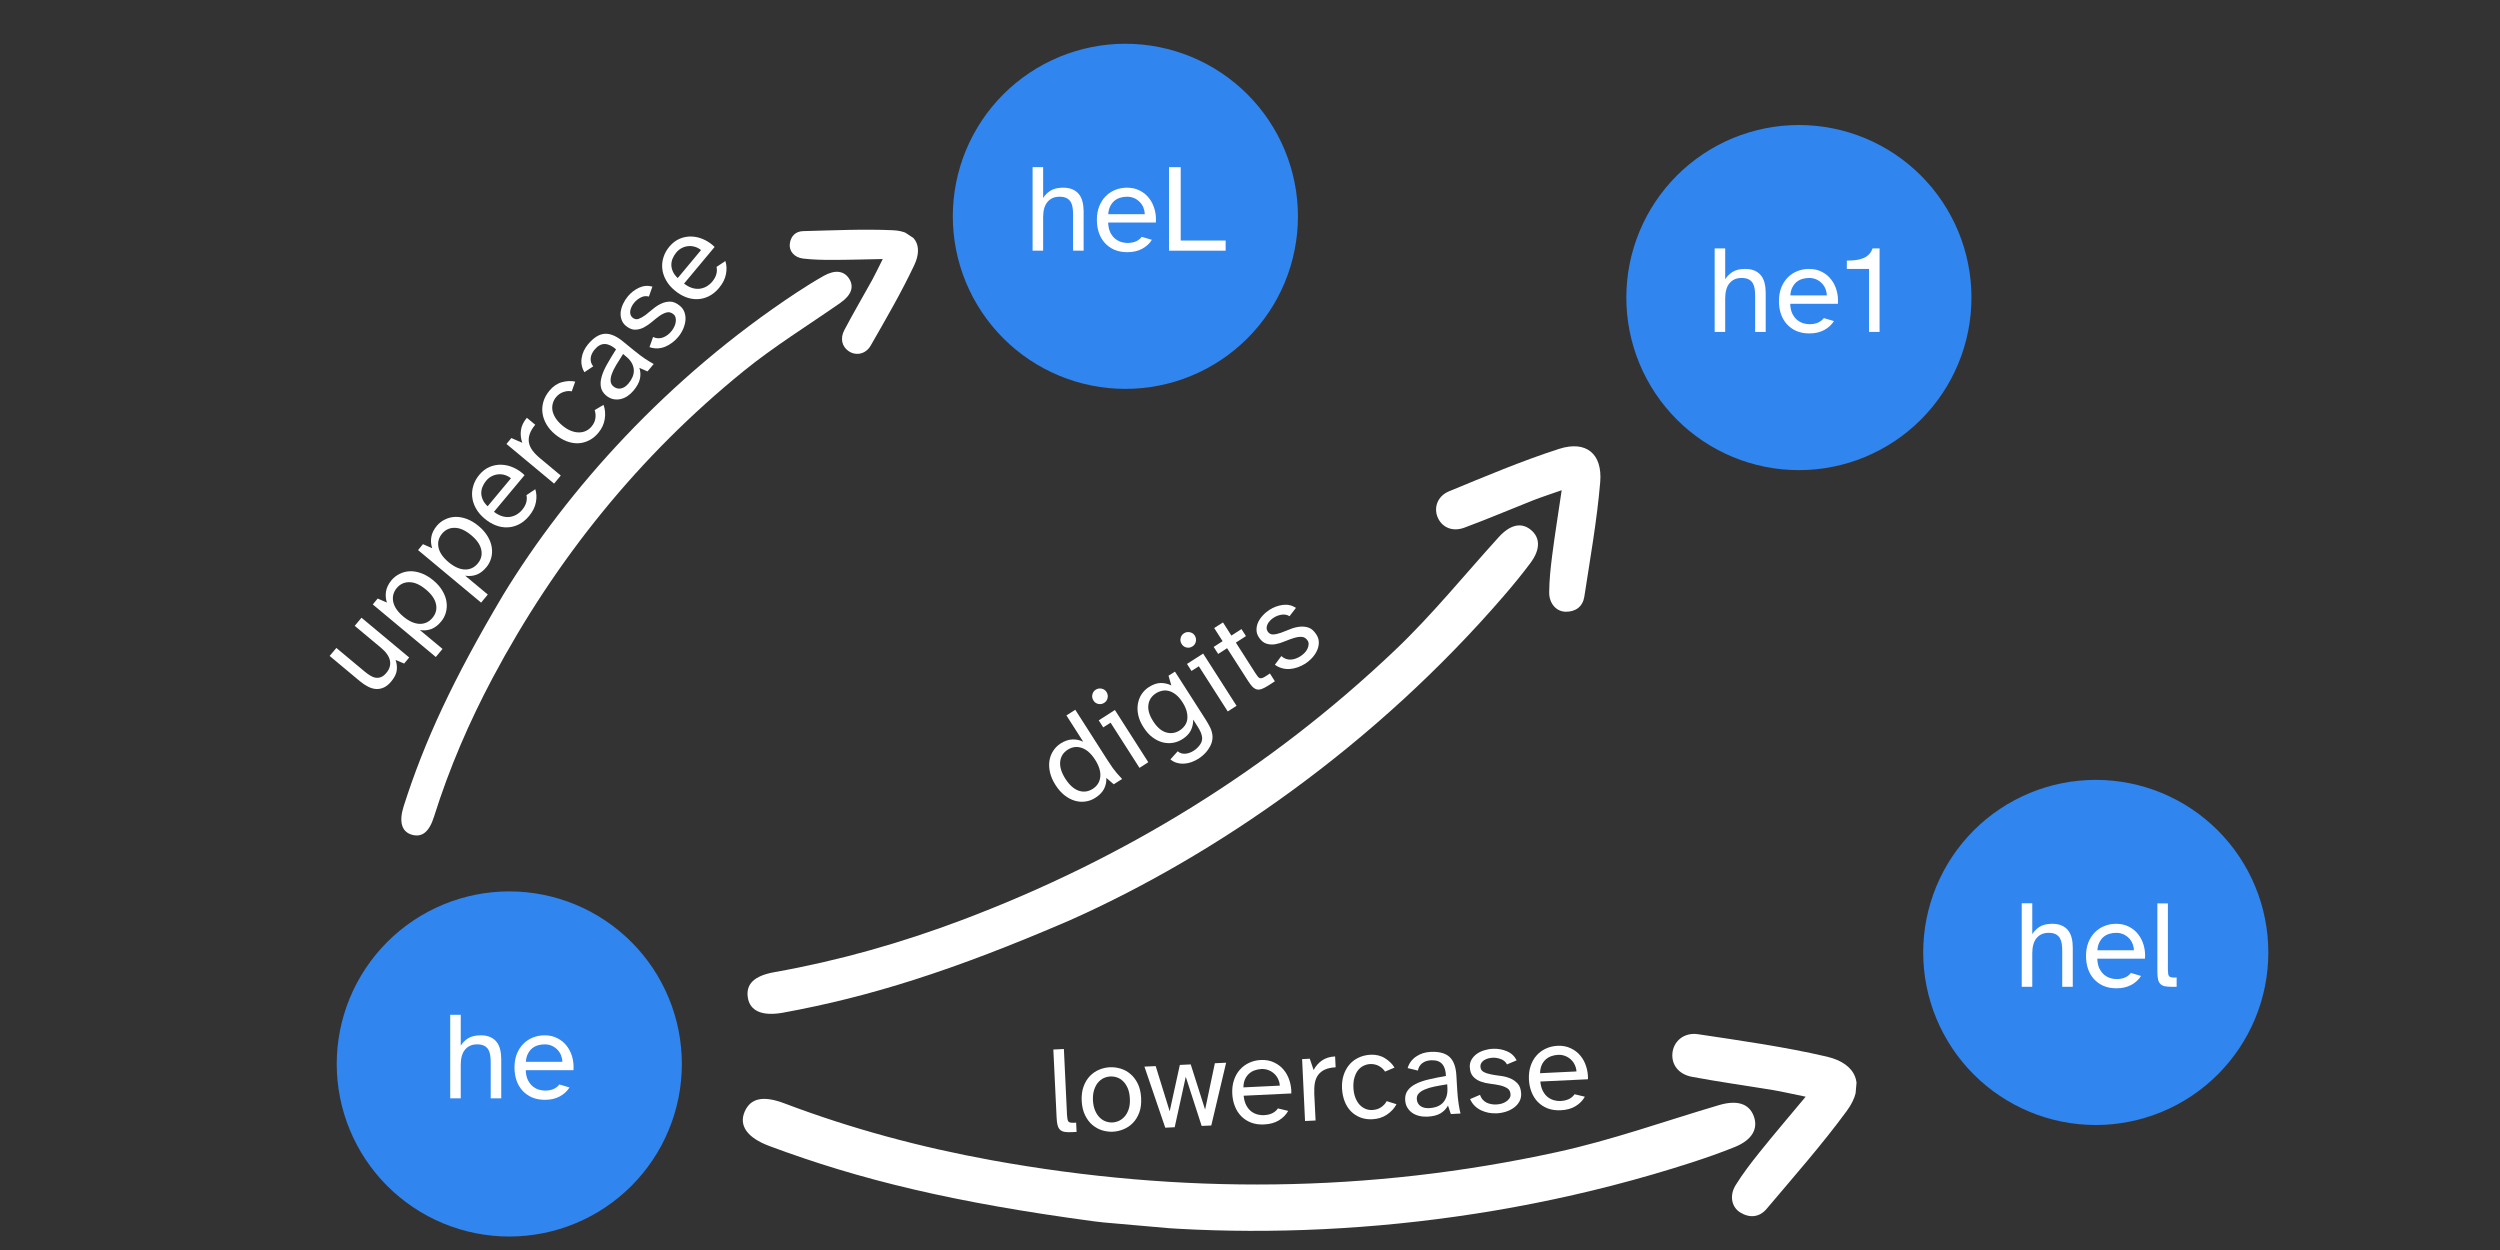
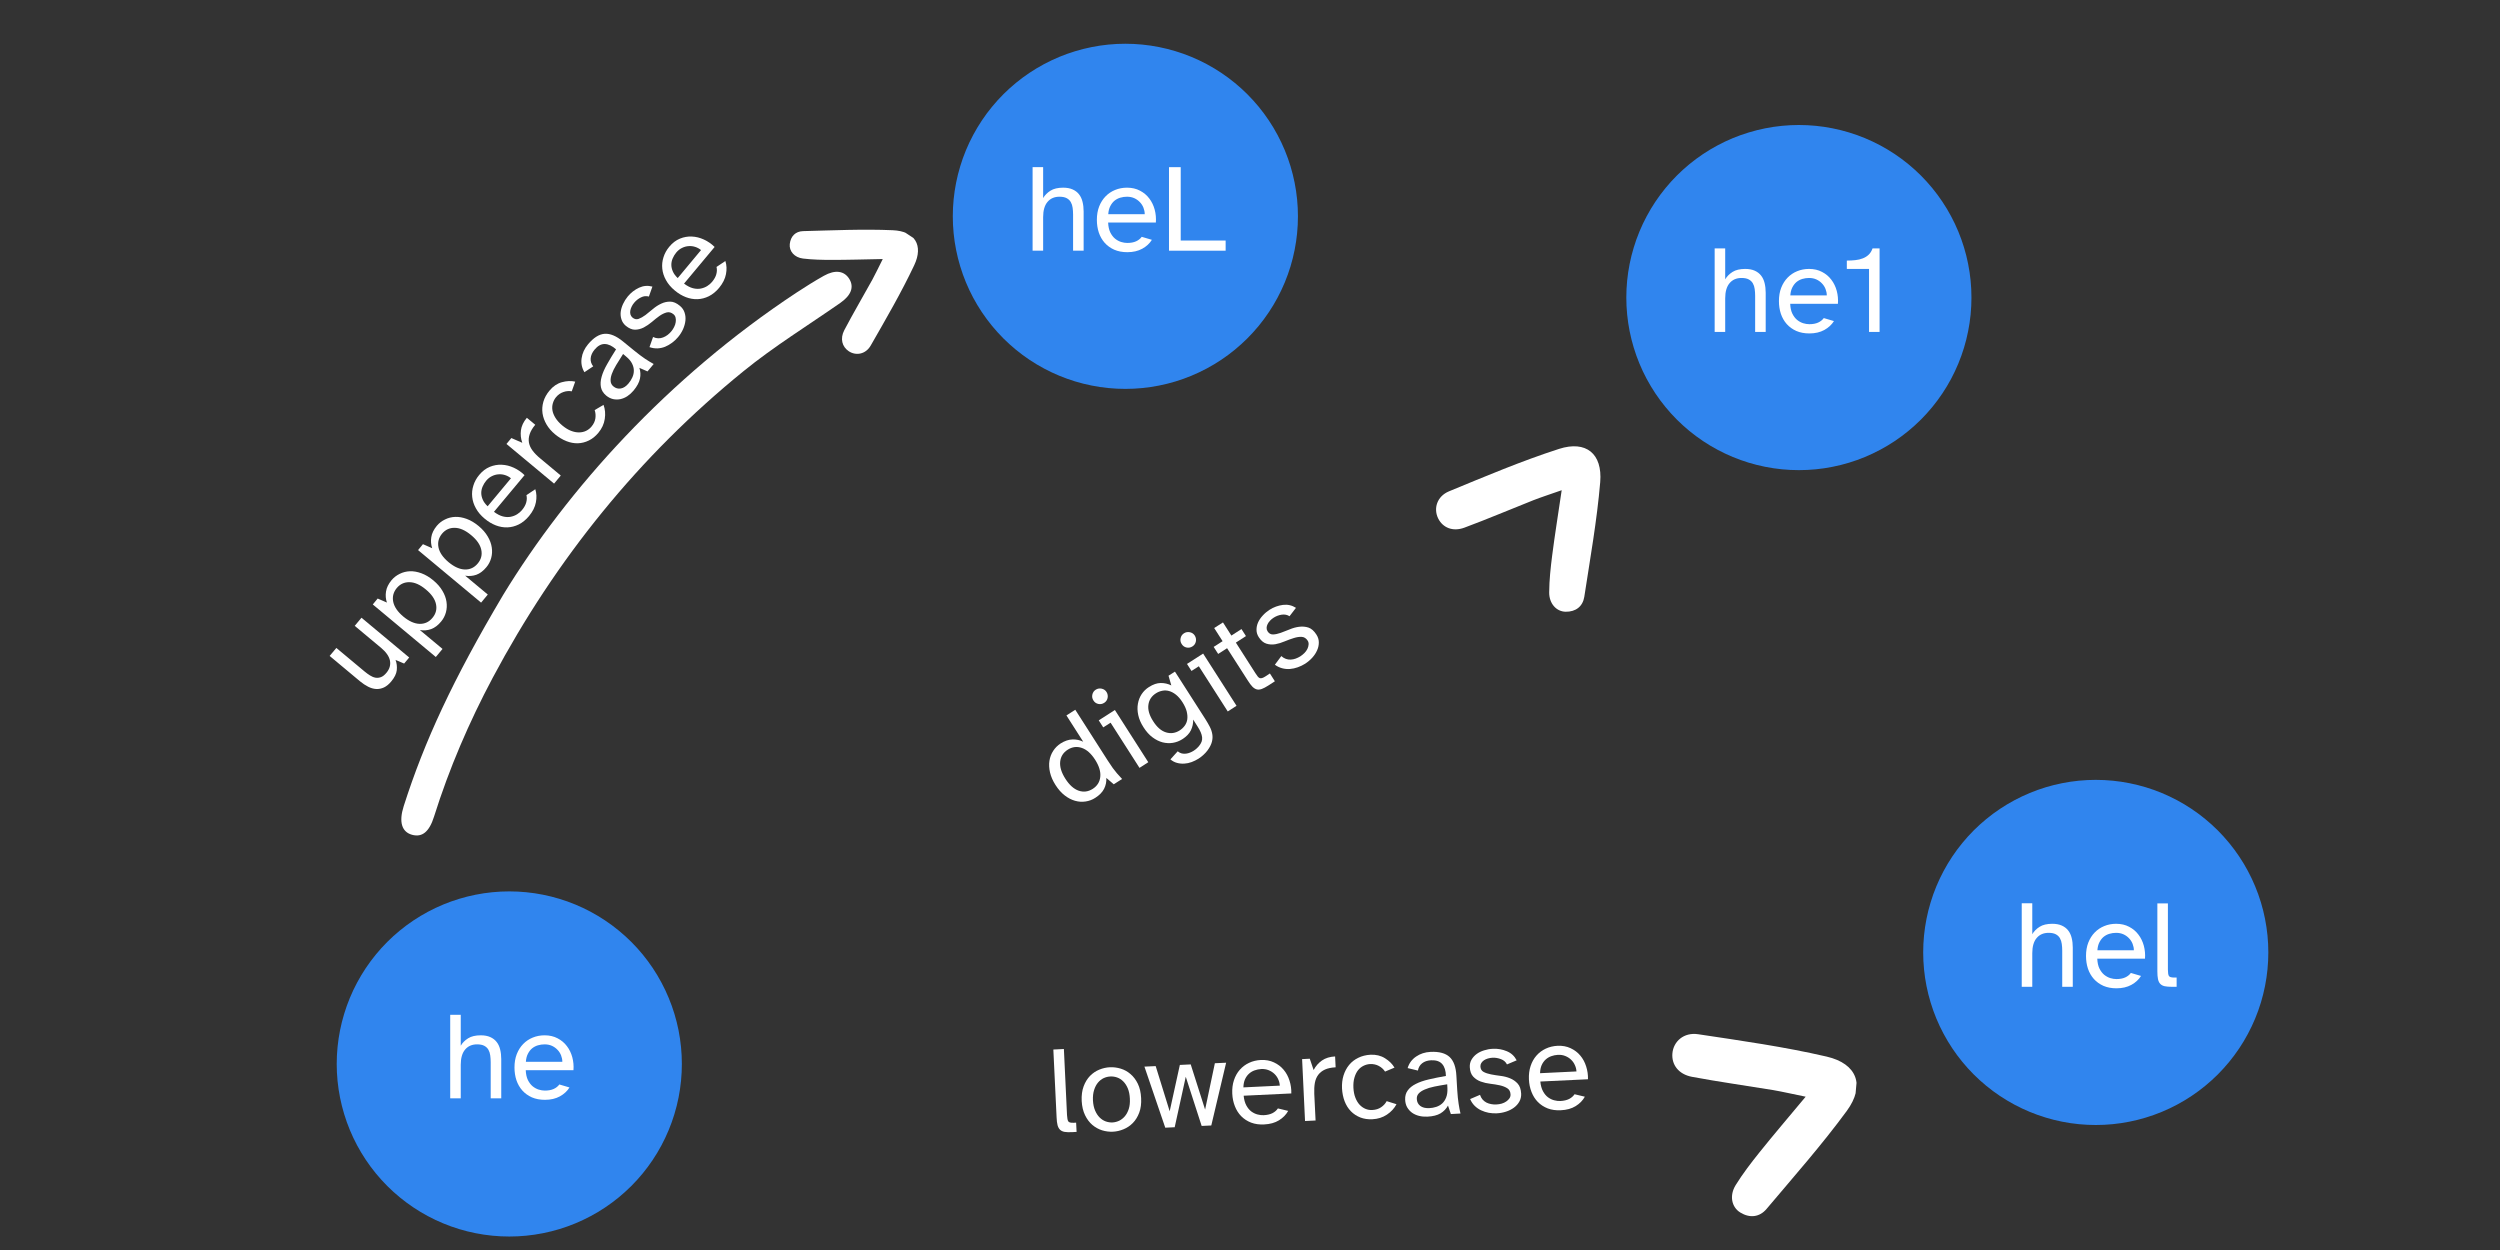
<svg xmlns="http://www.w3.org/2000/svg" xmlns:xlink="http://www.w3.org/1999/xlink" width="800" height="400" version="1.2" viewBox="0 0 600 300">
  <rect x="0" y="0" width="600" height="300" fill="#333333" stroke="none" />
  <defs>
    <g>
      <symbol id="glyph0-0" overflow="visible">
        <path style="stroke:none" d="M -10.047 -18.5 L 0.75 -25.391 L 12.062 -7.703 L 1.266 -0.812 Z M 0.359 -24.438 L -9.016 -18.453 L 0.641 -13.625 Z M 1.016 -23.859 L 1.328 -13.297 L 10.797 -8.562 Z M 0.688 -12.906 L -8.703 -17.562 L 1 -2.375 Z M 11 -7.781 L 1.359 -12.578 L 1.656 -1.812 Z M 11 -7.781" />
      </symbol>
      <symbol id="glyph0-1" overflow="visible">
        <path style="stroke:none" d="M -1.797 -16.812 C -0.805 -17.438 0.145 -17.758 1.062 -17.781 C 1.988 -17.812 2.848 -17.629 3.641 -17.234 L -0.391 -23.547 L 1.734 -24.906 L 9.516 -12.734 C 9.773 -12.316 10.18 -11.711 10.734 -10.922 C 11.297 -10.141 12.039 -9.266 12.969 -8.297 L 10.969 -7.016 L 9.188 -8.547 C 9.238 -7.617 9.055 -6.742 8.641 -5.922 C 8.223 -5.109 7.52 -4.391 6.531 -3.766 C 5.82 -3.305 5.047 -3.016 4.203 -2.891 C 3.359 -2.766 2.516 -2.82 1.672 -3.062 C 0.828 -3.301 0.004 -3.727 -0.797 -4.344 C -1.609 -4.969 -2.344 -5.797 -3 -6.828 C -3.656 -7.848 -4.098 -8.859 -4.328 -9.859 C -4.555 -10.859 -4.602 -11.789 -4.469 -12.656 C -4.332 -13.531 -4.031 -14.328 -3.562 -15.047 C -3.094 -15.766 -2.504 -16.352 -1.797 -16.812 Z M -0.641 -8.344 C 0.316 -6.844 1.379 -5.891 2.547 -5.484 C 3.723 -5.086 4.848 -5.234 5.922 -5.922 C 7.004 -6.617 7.609 -7.582 7.734 -8.812 C 7.867 -10.039 7.457 -11.406 6.5 -12.906 C 5.539 -14.406 4.473 -15.352 3.297 -15.75 C 2.117 -16.156 0.988 -16.008 -0.094 -15.312 C -1.164 -14.625 -1.766 -13.664 -1.891 -12.438 C -2.016 -11.207 -1.598 -9.844 -0.641 -8.344 Z M -0.641 -8.344" />
      </symbol>
      <symbol id="glyph0-2" overflow="visible">
        <path style="stroke:none" d="M -8.172 -18.031 C -8.453 -18.469 -8.535 -18.938 -8.422 -19.438 C -8.316 -19.938 -8.047 -20.328 -7.609 -20.609 C -7.18 -20.879 -6.711 -20.961 -6.203 -20.859 C -5.691 -20.754 -5.297 -20.484 -5.016 -20.047 C -4.742 -19.598 -4.66 -19.117 -4.766 -18.609 C -4.879 -18.109 -5.148 -17.723 -5.578 -17.453 C -6.016 -17.172 -6.488 -17.082 -7 -17.188 C -7.508 -17.301 -7.898 -17.582 -8.172 -18.031 Z M -6.891 -13.25 L -3.016 -15.734 L 5 -3.203 L 2.891 -1.844 L -4.047 -12.688 L -5.812 -11.562 Z M -6.891 -13.25" />
      </symbol>
      <symbol id="glyph0-3" overflow="visible">
        <path style="stroke:none" d="M -1.875 -16.75 C -0.863 -17.395 0.082 -17.719 0.969 -17.719 C 1.852 -17.727 2.695 -17.535 3.5 -17.141 L 2.828 -19.469 L 4.375 -20.453 L 11.641 -9.109 C 12.035 -8.484 12.391 -7.875 12.703 -7.281 C 13.016 -6.688 13.223 -6.082 13.328 -5.469 C 13.441 -4.863 13.41 -4.234 13.234 -3.578 C 13.066 -2.93 12.707 -2.238 12.156 -1.5 C 11.895 -1.156 11.582 -0.816 11.219 -0.484 C 10.863 -0.148 10.469 0.156 10.031 0.438 C 9.52 0.758 8.973 1.031 8.391 1.25 C 7.805 1.469 7.219 1.594 6.625 1.625 C 6.039 1.664 5.457 1.609 4.875 1.453 C 4.301 1.305 3.77 1.023 3.281 0.609 L 5.031 -1.328 C 5.352 -1.066 5.68 -0.895 6.016 -0.812 C 6.359 -0.738 6.695 -0.723 7.031 -0.766 C 7.363 -0.805 7.68 -0.891 7.984 -1.016 C 8.297 -1.141 8.578 -1.281 8.828 -1.438 C 9.148 -1.645 9.422 -1.852 9.641 -2.062 C 9.859 -2.281 10.02 -2.445 10.125 -2.562 C 10.426 -2.938 10.641 -3.289 10.766 -3.625 C 10.891 -3.969 10.93 -4.328 10.891 -4.703 C 10.848 -5.078 10.738 -5.473 10.562 -5.891 C 10.383 -6.305 10.133 -6.766 9.812 -7.266 L 8.75 -8.938 C 8.77 -8.031 8.586 -7.176 8.203 -6.375 C 7.828 -5.582 7.133 -4.863 6.125 -4.219 C 5.426 -3.781 4.672 -3.492 3.859 -3.359 C 3.047 -3.234 2.223 -3.273 1.391 -3.484 C 0.566 -3.703 -0.234 -4.102 -1.016 -4.688 C -1.805 -5.27 -2.523 -6.07 -3.172 -7.094 C -3.816 -8.094 -4.238 -9.07 -4.438 -10.031 C -4.645 -11 -4.672 -11.906 -4.516 -12.75 C -4.367 -13.602 -4.066 -14.375 -3.609 -15.062 C -3.148 -15.75 -2.57 -16.312 -1.875 -16.75 Z M -0.875 -8.578 C 0.039 -7.129 1.07 -6.227 2.219 -5.875 C 3.363 -5.52 4.461 -5.676 5.516 -6.344 C 5.984 -6.645 6.379 -7.016 6.703 -7.453 C 7.035 -7.898 7.242 -8.406 7.328 -8.969 C 7.41 -9.539 7.367 -10.172 7.203 -10.859 C 7.035 -11.547 6.695 -12.289 6.188 -13.094 C 5.688 -13.875 5.16 -14.484 4.609 -14.922 C 4.055 -15.359 3.504 -15.648 2.953 -15.797 C 2.41 -15.953 1.867 -15.973 1.328 -15.859 C 0.785 -15.754 0.281 -15.551 -0.188 -15.25 C -1.238 -14.582 -1.844 -13.66 -2 -12.484 C -2.164 -11.305 -1.789 -10.004 -0.875 -8.578 Z M -0.875 -8.578" />
      </symbol>
      <symbol id="glyph0-4" overflow="visible">
        <path style="stroke:none" d="M -5.375 -14.219 L -7.391 -17.375 L -5.281 -18.719 L -3.266 -15.562 L -0.844 -17.125 L 0.234 -15.438 L -2.188 -13.875 L 2.516 -6.516 C 2.723 -6.191 2.906 -5.93 3.062 -5.734 C 3.219 -5.547 3.375 -5.422 3.531 -5.359 C 3.695 -5.305 3.879 -5.305 4.078 -5.359 C 4.285 -5.41 4.547 -5.535 4.859 -5.734 L 5.984 -6.469 L 7.172 -4.594 L 5.578 -3.562 C 4.973 -3.176 4.457 -2.906 4.031 -2.75 C 3.602 -2.594 3.207 -2.555 2.844 -2.641 C 2.477 -2.734 2.125 -2.953 1.781 -3.297 C 1.438 -3.648 1.055 -4.16 0.641 -4.828 L -4.297 -12.531 L -6.438 -11.156 L -7.516 -12.844 Z M -5.375 -14.219" />
      </symbol>
      <symbol id="glyph0-5" overflow="visible">
        <path style="stroke:none" d="M 0.531 -5.406 C 0.875 -5.094 1.238 -4.867 1.625 -4.734 C 2.008 -4.598 2.398 -4.539 2.797 -4.562 C 3.191 -4.582 3.582 -4.66 3.969 -4.797 C 4.363 -4.941 4.738 -5.125 5.094 -5.344 C 5.457 -5.582 5.789 -5.852 6.094 -6.156 C 6.395 -6.469 6.629 -6.797 6.797 -7.141 C 6.961 -7.492 7.055 -7.836 7.078 -8.172 C 7.109 -8.516 7.035 -8.828 6.859 -9.109 C 6.484 -9.68 6.004 -9.984 5.422 -10.016 C 4.848 -10.047 4.219 -9.953 3.531 -9.734 C 2.844 -9.523 2.113 -9.258 1.344 -8.938 C 0.582 -8.613 -0.164 -8.383 -0.906 -8.25 C -1.656 -8.125 -2.375 -8.172 -3.062 -8.391 C -3.75 -8.609 -4.359 -9.129 -4.891 -9.953 C -5.242 -10.504 -5.422 -11.082 -5.422 -11.688 C -5.43 -12.301 -5.305 -12.898 -5.047 -13.484 C -4.785 -14.066 -4.41 -14.617 -3.922 -15.141 C -3.441 -15.672 -2.898 -16.129 -2.297 -16.516 C -1.297 -17.148 -0.227 -17.539 0.906 -17.688 C 2.039 -17.832 3.086 -17.598 4.047 -16.984 L 2.5 -14.969 C 1.957 -15.32 1.332 -15.445 0.625 -15.344 C -0.07 -15.238 -0.711 -15 -1.297 -14.625 C -1.629 -14.414 -1.922 -14.176 -2.172 -13.906 C -2.43 -13.633 -2.629 -13.352 -2.766 -13.062 C -2.91 -12.781 -2.988 -12.488 -3 -12.188 C -3.008 -11.883 -2.93 -11.602 -2.766 -11.344 C -2.441 -10.832 -2.004 -10.582 -1.453 -10.594 C -0.898 -10.613 -0.285 -10.742 0.391 -10.984 C 1.066 -11.223 1.781 -11.5 2.531 -11.812 C 3.289 -12.133 4.051 -12.344 4.812 -12.438 C 5.582 -12.539 6.32 -12.477 7.031 -12.25 C 7.738 -12.02 8.379 -11.457 8.953 -10.562 C 9.336 -9.969 9.531 -9.348 9.531 -8.703 C 9.539 -8.055 9.406 -7.422 9.125 -6.797 C 8.852 -6.172 8.469 -5.582 7.969 -5.031 C 7.469 -4.477 6.891 -3.988 6.234 -3.562 C 5.68 -3.219 5.098 -2.938 4.484 -2.719 C 3.879 -2.5 3.258 -2.363 2.625 -2.312 C 1.988 -2.258 1.359 -2.316 0.734 -2.484 C 0.109 -2.648 -0.473 -2.93 -1.016 -3.328 Z M 0.531 -5.406" />
      </symbol>
      <symbol id="glyph1-0" overflow="visible">
        <path style="stroke:none" d="M -15.188 -14.594 L -6.984 -24.438 L 9.156 -11 L 0.953 -1.156 Z M -7.047 -23.406 L -14.172 -14.859 L -3.5 -13.188 Z M -6.266 -23.047 L -2.766 -13.078 L 7.688 -11.438 Z M -3.25 -12.5 L -13.625 -14.109 L 0.234 -2.562 Z M 8.141 -10.75 L -2.531 -12.406 L 1.031 -2.234 Z M 8.141 -10.75" />
      </symbol>
      <symbol id="glyph1-1" overflow="visible">
        <path style="stroke:none" d="M -10.141 -11.125 L -8.531 -13.047 L -1.812 -7.438 C -1.363 -7.062 -0.914 -6.734 -0.469 -6.453 C -0.031 -6.172 0.41 -5.988 0.859 -5.906 C 1.305 -5.832 1.75 -5.879 2.188 -6.047 C 2.625 -6.211 3.062 -6.562 3.5 -7.094 C 4.258 -8.008 4.535 -8.984 4.328 -10.016 C 4.117 -11.047 3.398 -12.07 2.172 -13.094 L -4.125 -18.344 L -2.5 -20.297 L 8.953 -10.75 L 7.734 -9.297 L 5.672 -10.172 C 5.961 -9.391 6.062 -8.566 5.969 -7.703 C 5.875 -6.848 5.43 -5.945 4.641 -5 C 4.086 -4.332 3.504 -3.852 2.891 -3.562 C 2.285 -3.281 1.664 -3.156 1.031 -3.188 C 0.395 -3.227 -0.242 -3.41 -0.891 -3.734 C -1.547 -4.066 -2.195 -4.5 -2.844 -5.031 Z M -10.141 -11.125" />
      </symbol>
      <symbol id="glyph1-2" overflow="visible">
        <path style="stroke:none" d="M -10.078 -11.125 L -8.906 -12.547 L -6.688 -11.578 C -6.977 -12.422 -7.051 -13.301 -6.906 -14.219 C -6.77 -15.133 -6.328 -16.047 -5.578 -16.953 C -5.047 -17.586 -4.395 -18.094 -3.625 -18.469 C -2.863 -18.852 -2.039 -19.062 -1.156 -19.094 C -0.281 -19.125 0.633 -18.961 1.594 -18.609 C 2.562 -18.254 3.52 -17.68 4.469 -16.891 C 5.406 -16.109 6.129 -15.273 6.641 -14.391 C 7.16 -13.516 7.484 -12.641 7.609 -11.766 C 7.742 -10.898 7.695 -10.051 7.469 -9.219 C 7.238 -8.395 6.859 -7.664 6.328 -7.031 C 5.578 -6.125 4.77 -5.516 3.906 -5.203 C 3.039 -4.898 2.145 -4.828 1.219 -4.984 L 6.656 -0.453 L 5.047 1.484 Z M 4.25 -7.922 C 5.062 -8.891 5.344 -9.977 5.094 -11.188 C 4.844 -12.406 4.031 -13.582 2.656 -14.719 C 1.289 -15.863 -0.008 -16.445 -1.25 -16.469 C -2.488 -16.5 -3.516 -16.031 -4.328 -15.062 C -5.141 -14.07 -5.422 -12.969 -5.172 -11.75 C -4.922 -10.539 -4.113 -9.363 -2.75 -8.219 C -1.375 -7.082 -0.066 -6.5 1.172 -6.469 C 2.41 -6.445 3.438 -6.93 4.25 -7.922 Z M 4.25 -7.922" />
      </symbol>
      <symbol id="glyph1-3" overflow="visible">
        <path style="stroke:none" d="M -6.266 -16.125 C -5.516 -17.031 -4.664 -17.676 -3.719 -18.062 C -2.781 -18.445 -1.82 -18.613 -0.844 -18.562 C 0.125 -18.52 1.082 -18.281 2.031 -17.844 C 2.988 -17.406 3.848 -16.812 4.609 -16.062 L -2.734 -7.266 C -1.984 -6.703 -1.266 -6.332 -0.578 -6.156 C 0.098 -5.988 0.723 -5.961 1.297 -6.078 C 1.867 -6.191 2.383 -6.395 2.844 -6.688 C 3.301 -6.977 3.68 -7.305 3.984 -7.672 C 4.516 -8.305 4.859 -8.926 5.016 -9.531 C 5.18 -10.145 5.195 -10.723 5.062 -11.266 L 7.188 -12.688 C 7.5 -11.707 7.547 -10.656 7.328 -9.531 C 7.117 -8.414 6.57 -7.32 5.688 -6.25 C 4.938 -5.352 4.113 -4.68 3.219 -4.234 C 2.332 -3.797 1.422 -3.562 0.484 -3.531 C -0.441 -3.5 -1.367 -3.66 -2.297 -4.016 C -3.234 -4.379 -4.117 -4.91 -4.953 -5.609 C -5.867 -6.367 -6.57 -7.195 -7.062 -8.094 C -7.562 -8.988 -7.859 -9.898 -7.953 -10.828 C -8.055 -11.754 -7.961 -12.672 -7.672 -13.578 C -7.391 -14.492 -6.922 -15.344 -6.266 -16.125 Z M 1.344 -15.312 C 0.945 -15.645 0.492 -15.895 -0.016 -16.062 C -0.535 -16.238 -1.066 -16.305 -1.609 -16.266 C -2.148 -16.234 -2.676 -16.094 -3.188 -15.844 C -3.707 -15.602 -4.176 -15.234 -4.594 -14.734 C -4.957 -14.297 -5.242 -13.828 -5.453 -13.328 C -5.672 -12.828 -5.781 -12.312 -5.781 -11.781 C -5.781 -11.258 -5.66 -10.727 -5.422 -10.188 C -5.191 -9.645 -4.801 -9.113 -4.25 -8.594 Z M 1.344 -15.312" />
      </symbol>
      <symbol id="glyph1-4" overflow="visible">
        <path style="stroke:none" d="M -10.078 -11.125 L -8.906 -12.547 L -6.281 -11.406 C -6.633 -12.375 -6.742 -13.375 -6.609 -14.406 C -6.473 -15.438 -6 -16.438 -5.188 -17.406 L -3.172 -15.734 C -3.828 -14.953 -4.27 -14.207 -4.5 -13.5 C -4.738 -12.789 -4.801 -12.109 -4.688 -11.453 C -4.57 -10.805 -4.281 -10.164 -3.812 -9.531 C -3.344 -8.906 -2.723 -8.273 -1.953 -7.641 L 2.953 -3.547 L 1.344 -1.609 Z M -10.078 -11.125" />
      </symbol>
      <symbol id="glyph1-5" overflow="visible">
        <path style="stroke:none" d="M -6.281 -16.094 C -5.426 -17.125 -4.438 -17.797 -3.312 -18.109 C -2.188 -18.422 -1.117 -18.469 -0.109 -18.25 L -0.938 -15.922 C -1.613 -16.047 -2.285 -15.988 -2.953 -15.75 C -3.629 -15.52 -4.211 -15.113 -4.703 -14.531 C -5.055 -14.102 -5.312 -13.617 -5.469 -13.078 C -5.633 -12.535 -5.672 -11.969 -5.578 -11.375 C -5.484 -10.789 -5.242 -10.188 -4.859 -9.562 C -4.473 -8.938 -3.922 -8.32 -3.203 -7.719 C -2.484 -7.125 -1.785 -6.695 -1.109 -6.438 C -0.43 -6.176 0.211 -6.051 0.828 -6.062 C 1.441 -6.07 2 -6.195 2.5 -6.438 C 3.008 -6.688 3.441 -7.023 3.797 -7.453 C 4.328 -8.086 4.641 -8.754 4.734 -9.453 C 4.828 -10.148 4.77 -10.805 4.562 -11.422 L 6.688 -12.672 C 7.07 -11.629 7.172 -10.504 6.984 -9.297 C 6.805 -8.086 6.289 -6.973 5.438 -5.953 C 4.77 -5.148 4.016 -4.539 3.172 -4.125 C 2.328 -3.707 1.445 -3.484 0.531 -3.453 C -0.383 -3.43 -1.305 -3.602 -2.234 -3.969 C -3.172 -4.344 -4.07 -4.883 -4.938 -5.594 C -5.801 -6.312 -6.484 -7.098 -6.984 -7.953 C -7.492 -8.816 -7.816 -9.707 -7.953 -10.625 C -8.086 -11.551 -8.02 -12.484 -7.75 -13.422 C -7.477 -14.359 -6.988 -15.25 -6.281 -16.094 Z M -6.281 -16.094" />
      </symbol>
      <symbol id="glyph1-6" overflow="visible">
        <path style="stroke:none" d="M 0.094 -14.469 C -0.832 -15.301 -1.734 -15.727 -2.609 -15.75 C -3.484 -15.77 -4.301 -15.32 -5.062 -14.406 C -5.633 -13.719 -5.945 -13.02 -6 -12.312 C -6.051 -11.602 -5.848 -10.961 -5.391 -10.391 L -7.5 -8.984 C -8.125 -10.023 -8.348 -11.145 -8.172 -12.344 C -8.004 -13.539 -7.492 -14.648 -6.641 -15.672 C -5.316 -17.266 -3.984 -18.109 -2.641 -18.203 C -1.305 -18.297 0.164 -17.676 1.781 -16.344 L 4.484 -14.141 C 5.461 -13.348 6.32 -12.703 7.062 -12.203 C 7.812 -11.711 8.5 -11.297 9.125 -10.953 L 7.641 -9.172 L 5.688 -10.031 C 5.969 -9.188 6.016 -8.32 5.828 -7.438 C 5.648 -6.551 5.141 -5.598 4.297 -4.578 C 3.848 -4.047 3.352 -3.598 2.812 -3.234 C 2.27 -2.879 1.703 -2.641 1.109 -2.516 C 0.523 -2.398 -0.051 -2.406 -0.625 -2.531 C -1.207 -2.664 -1.766 -2.953 -2.297 -3.391 C -2.961 -3.953 -3.375 -4.609 -3.531 -5.359 C -3.688 -6.117 -3.633 -6.957 -3.375 -7.875 C -3.125 -8.789 -2.688 -9.797 -2.062 -10.891 C -1.445 -11.992 -0.727 -13.188 0.094 -14.469 Z M -0.547 -5.578 C -0.004 -5.129 0.586 -4.961 1.234 -5.078 C 1.891 -5.191 2.508 -5.598 3.094 -6.297 C 3.469 -6.742 3.77 -7.223 4 -7.734 C 4.238 -8.254 4.359 -8.789 4.359 -9.344 C 4.367 -9.895 4.227 -10.461 3.938 -11.047 C 3.656 -11.629 3.176 -12.195 2.5 -12.75 L 1.781 -13.359 C 1.156 -12.391 0.602 -11.504 0.125 -10.703 C -0.352 -9.91 -0.707 -9.188 -0.938 -8.531 C -1.164 -7.875 -1.254 -7.301 -1.203 -6.812 C -1.16 -6.32 -0.941 -5.91 -0.547 -5.578 Z M -0.547 -5.578" />
      </symbol>
      <symbol id="glyph1-7" overflow="visible">
        <path style="stroke:none" d="M -1.125 -5.312 C -0.707 -5.113 -0.297 -5.008 0.109 -5 C 0.516 -4.988 0.906 -5.055 1.281 -5.203 C 1.656 -5.348 2.004 -5.539 2.328 -5.781 C 2.66 -6.031 2.961 -6.316 3.234 -6.641 C 3.516 -6.973 3.75 -7.332 3.938 -7.719 C 4.133 -8.102 4.258 -8.488 4.312 -8.875 C 4.375 -9.258 4.363 -9.617 4.281 -9.953 C 4.207 -10.285 4.039 -10.555 3.781 -10.766 C 3.25 -11.203 2.703 -11.348 2.141 -11.203 C 1.578 -11.055 1 -10.773 0.406 -10.359 C -0.176 -9.941 -0.781 -9.461 -1.406 -8.922 C -2.039 -8.391 -2.691 -7.945 -3.359 -7.594 C -4.035 -7.25 -4.734 -7.07 -5.453 -7.062 C -6.172 -7.062 -6.91 -7.375 -7.672 -8 C -8.172 -8.426 -8.516 -8.93 -8.703 -9.516 C -8.898 -10.098 -8.961 -10.703 -8.891 -11.328 C -8.816 -11.953 -8.629 -12.586 -8.328 -13.234 C -8.023 -13.891 -7.645 -14.492 -7.188 -15.047 C -6.426 -15.961 -5.523 -16.66 -4.484 -17.141 C -3.453 -17.617 -2.383 -17.707 -1.281 -17.406 L -2.125 -15.016 C -2.758 -15.203 -3.395 -15.133 -4.031 -14.812 C -4.664 -14.5 -5.207 -14.07 -5.656 -13.531 C -5.906 -13.238 -6.109 -12.926 -6.266 -12.594 C -6.43 -12.258 -6.539 -11.93 -6.594 -11.609 C -6.645 -11.297 -6.629 -10.992 -6.547 -10.703 C -6.461 -10.422 -6.301 -10.176 -6.062 -9.969 C -5.602 -9.582 -5.113 -9.477 -4.594 -9.656 C -4.082 -9.844 -3.535 -10.148 -2.953 -10.578 C -2.379 -11.016 -1.781 -11.5 -1.156 -12.031 C -0.531 -12.562 0.129 -12.988 0.828 -13.312 C 1.523 -13.645 2.242 -13.805 2.984 -13.797 C 3.734 -13.797 4.516 -13.457 5.328 -12.781 C 5.867 -12.332 6.238 -11.797 6.438 -11.172 C 6.645 -10.555 6.711 -9.91 6.641 -9.234 C 6.566 -8.555 6.379 -7.875 6.078 -7.188 C 5.773 -6.508 5.375 -5.875 4.875 -5.281 C 4.457 -4.781 3.984 -4.332 3.453 -3.938 C 2.93 -3.551 2.379 -3.234 1.797 -2.984 C 1.211 -2.742 0.598 -2.609 -0.047 -2.578 C -0.691 -2.555 -1.336 -2.656 -1.984 -2.875 Z M -1.125 -5.312" />
      </symbol>
      <symbol id="glyph2-0" overflow="visible">
        <path style="stroke:none" d="M 0.5 -21.047 L 13.297 -21.656 L 14.297 -0.688 L 1.5 -0.078 Z M 12.484 -21.031 L 1.375 -20.5 L 7.344 -11.484 Z M 12.75 -20.203 L 7.766 -10.875 L 13.625 -2.062 Z M 7.016 -10.844 L 1.188 -19.578 L 2.062 -1.562 Z M 13.422 -1.266 L 7.438 -10.234 L 2.344 -0.734 Z M 13.422 -1.266" />
      </symbol>
      <symbol id="glyph2-1" overflow="visible">
        <path style="stroke:none" d="M 1.922 -3.812 L 1.141 -20.094 L 3.672 -20.219 L 4.422 -4.359 C 4.461 -3.598 4.566 -3.094 4.734 -2.844 C 4.898 -2.594 5.336 -2.484 6.047 -2.516 L 6.609 -2.547 L 6.719 -0.328 L 5.609 -0.266 C 4.891 -0.234 4.301 -0.254 3.844 -0.328 C 3.395 -0.41 3.035 -0.578 2.766 -0.828 C 2.492 -1.086 2.289 -1.453 2.156 -1.922 C 2.031 -2.398 1.953 -3.031 1.922 -3.812 Z M 1.922 -3.812" />
      </symbol>
      <symbol id="glyph2-2" overflow="visible">
        <path style="stroke:none" d="M 0.781 -7.406 C 0.719 -8.75 0.875 -9.922 1.25 -10.922 C 1.625 -11.922 2.133 -12.754 2.781 -13.422 C 3.438 -14.086 4.176 -14.586 5 -14.922 C 5.832 -15.266 6.68 -15.457 7.547 -15.5 C 8.398 -15.539 9.258 -15.43 10.125 -15.172 C 11 -14.91 11.785 -14.477 12.484 -13.875 C 13.191 -13.281 13.781 -12.504 14.25 -11.547 C 14.719 -10.586 14.984 -9.438 15.047 -8.094 C 15.117 -6.77 14.969 -5.609 14.594 -4.609 C 14.219 -3.609 13.703 -2.773 13.047 -2.109 C 12.398 -1.453 11.656 -0.953 10.812 -0.609 C 9.977 -0.266 9.133 -0.07 8.281 -0.031 C 7.414 0.008 6.551 -0.098 5.688 -0.359 C 4.832 -0.629 4.051 -1.062 3.344 -1.656 C 2.645 -2.25 2.062 -3.023 1.594 -3.984 C 1.125 -4.941 0.852 -6.082 0.781 -7.406 Z M 3.484 -7.547 C 3.535 -6.598 3.707 -5.785 4 -5.109 C 4.289 -4.43 4.656 -3.875 5.094 -3.438 C 5.531 -3.008 6.016 -2.695 6.547 -2.5 C 7.086 -2.312 7.629 -2.227 8.172 -2.25 C 8.711 -2.281 9.242 -2.414 9.766 -2.656 C 10.285 -2.906 10.742 -3.266 11.141 -3.734 C 11.535 -4.203 11.848 -4.785 12.078 -5.484 C 12.305 -6.191 12.395 -7.02 12.344 -7.969 C 12.301 -8.926 12.133 -9.75 11.844 -10.438 C 11.551 -11.125 11.188 -11.68 10.75 -12.109 C 10.312 -12.547 9.82 -12.859 9.281 -13.047 C 8.738 -13.234 8.195 -13.312 7.656 -13.281 C 7.113 -13.258 6.582 -13.129 6.062 -12.891 C 5.551 -12.648 5.098 -12.297 4.703 -11.828 C 4.305 -11.359 3.992 -10.766 3.766 -10.047 C 3.535 -9.336 3.441 -8.504 3.484 -7.547 Z M 3.484 -7.547" />
      </symbol>
      <symbol id="glyph2-3" overflow="visible">
        <path style="stroke:none" d="M -0.703 -14.859 L 2 -14.984 L 5.359 -4.141 L 7.797 -15.266 L 10.406 -15.391 L 13.859 -4.547 L 16.203 -15.672 L 18.906 -15.797 L 15.344 -0.734 L 13.031 -0.625 L 9.219 -12.422 L 6.562 -0.312 L 4.297 -0.203 Z M -0.703 -14.859" />
      </symbol>
      <symbol id="glyph2-4" overflow="visible">
        <path style="stroke:none" d="M 7.641 -15.516 C 8.816 -15.566 9.863 -15.375 10.781 -14.938 C 11.707 -14.508 12.484 -13.922 13.109 -13.172 C 13.734 -12.43 14.203 -11.562 14.516 -10.562 C 14.836 -9.562 14.984 -8.535 14.953 -7.484 L 3.516 -6.938 C 3.609 -6 3.82 -5.223 4.156 -4.609 C 4.488 -3.992 4.891 -3.508 5.359 -3.156 C 5.836 -2.812 6.332 -2.57 6.844 -2.438 C 7.363 -2.301 7.859 -2.242 8.328 -2.266 C 9.16 -2.305 9.859 -2.469 10.422 -2.75 C 10.984 -3.039 11.422 -3.422 11.734 -3.891 L 14.203 -3.297 C 13.703 -2.391 12.961 -1.633 11.984 -1.031 C 11.016 -0.438 9.832 -0.109 8.438 -0.047 C 7.281 0.016 6.234 -0.129 5.297 -0.484 C 4.367 -0.848 3.578 -1.363 2.922 -2.031 C 2.273 -2.695 1.77 -3.492 1.406 -4.422 C 1.039 -5.348 0.832 -6.352 0.781 -7.438 C 0.727 -8.625 0.863 -9.703 1.188 -10.672 C 1.508 -11.641 1.977 -12.473 2.594 -13.172 C 3.219 -13.879 3.957 -14.43 4.812 -14.828 C 5.676 -15.234 6.617 -15.461 7.641 -15.516 Z M 12.188 -9.359 C 12.164 -9.879 12.039 -10.383 11.812 -10.875 C 11.594 -11.375 11.289 -11.805 10.906 -12.172 C 10.52 -12.547 10.055 -12.844 9.516 -13.062 C 8.984 -13.281 8.391 -13.375 7.734 -13.344 C 7.172 -13.312 6.633 -13.203 6.125 -13.016 C 5.625 -12.836 5.18 -12.57 4.797 -12.219 C 4.41 -11.875 4.094 -11.43 3.844 -10.891 C 3.602 -10.348 3.473 -9.695 3.453 -8.938 Z M 12.188 -9.359" />
      </symbol>
      <symbol id="glyph2-5" overflow="visible">
        <path style="stroke:none" d="M 1.391 -14.953 L 3.234 -15.047 L 4.156 -12.328 C 4.633 -13.254 5.297 -14.016 6.141 -14.609 C 6.992 -15.203 8.051 -15.531 9.312 -15.594 L 9.438 -12.984 C 8.414 -12.93 7.566 -12.754 6.891 -12.453 C 6.223 -12.148 5.688 -11.734 5.281 -11.203 C 4.875 -10.672 4.598 -10.02 4.453 -9.25 C 4.316 -8.477 4.27 -7.598 4.312 -6.609 L 4.625 -0.219 L 2.094 -0.094 Z M 1.391 -14.953" />
      </symbol>
      <symbol id="glyph2-6" overflow="visible">
        <path style="stroke:none" d="M 7.609 -15.516 C 8.941 -15.578 10.102 -15.297 11.094 -14.672 C 12.094 -14.055 12.852 -13.305 13.375 -12.422 L 11.109 -11.469 C 10.734 -12.039 10.234 -12.492 9.609 -12.828 C 8.984 -13.16 8.289 -13.312 7.531 -13.281 C 6.969 -13.25 6.438 -13.109 5.938 -12.859 C 5.438 -12.617 5 -12.266 4.625 -11.797 C 4.258 -11.328 3.973 -10.738 3.766 -10.031 C 3.555 -9.332 3.473 -8.516 3.516 -7.578 C 3.566 -6.648 3.727 -5.848 4 -5.172 C 4.27 -4.492 4.613 -3.93 5.031 -3.484 C 5.457 -3.047 5.926 -2.723 6.438 -2.516 C 6.945 -2.305 7.484 -2.219 8.047 -2.25 C 8.867 -2.289 9.57 -2.508 10.156 -2.906 C 10.738 -3.301 11.188 -3.789 11.5 -4.375 L 13.859 -3.641 C 13.336 -2.648 12.57 -1.816 11.562 -1.141 C 10.551 -0.461 9.383 -0.094 8.062 -0.031 C 7.02 0.02 6.062 -0.117 5.188 -0.453 C 4.312 -0.797 3.551 -1.297 2.906 -1.953 C 2.27 -2.609 1.77 -3.406 1.406 -4.344 C 1.051 -5.281 0.844 -6.301 0.781 -7.406 C 0.727 -8.531 0.848 -9.57 1.141 -10.531 C 1.441 -11.488 1.883 -12.328 2.469 -13.047 C 3.051 -13.766 3.781 -14.336 4.656 -14.766 C 5.531 -15.203 6.516 -15.453 7.609 -15.516 Z M 7.609 -15.516" />
      </symbol>
      <symbol id="glyph2-7" overflow="visible">
        <path style="stroke:none" d="M 10.734 -9.703 C 10.711 -10.953 10.414 -11.906 9.844 -12.562 C 9.27 -13.219 8.383 -13.52 7.188 -13.469 C 6.301 -13.426 5.582 -13.188 5.031 -12.75 C 4.477 -12.312 4.141 -11.727 4.016 -11 L 1.547 -11.594 C 1.898 -12.758 2.578 -13.68 3.578 -14.359 C 4.578 -15.047 5.738 -15.422 7.062 -15.484 C 9.125 -15.578 10.645 -15.164 11.625 -14.25 C 12.602 -13.332 13.145 -11.828 13.25 -9.734 L 13.453 -6.266 C 13.535 -5.004 13.645 -3.93 13.781 -3.047 C 13.914 -2.16 14.066 -1.375 14.234 -0.688 L 11.922 -0.562 L 11.234 -2.594 C 10.805 -1.812 10.203 -1.188 9.422 -0.719 C 8.641 -0.258 7.594 0 6.281 0.062 C 5.582 0.094 4.914 0.031 4.281 -0.125 C 3.656 -0.281 3.098 -0.531 2.609 -0.875 C 2.129 -1.227 1.738 -1.66 1.438 -2.172 C 1.145 -2.691 0.984 -3.297 0.953 -3.984 C 0.91 -4.859 1.113 -5.602 1.562 -6.219 C 2.008 -6.844 2.66 -7.367 3.516 -7.797 C 4.367 -8.234 5.406 -8.594 6.625 -8.875 C 7.852 -9.164 9.223 -9.441 10.734 -9.703 Z M 3.75 -4.172 C 3.781 -3.473 4.055 -2.922 4.578 -2.516 C 5.109 -2.117 5.828 -1.941 6.734 -1.984 C 7.305 -2.004 7.863 -2.102 8.406 -2.281 C 8.945 -2.457 9.422 -2.727 9.828 -3.094 C 10.242 -3.469 10.566 -3.957 10.797 -4.562 C 11.035 -5.164 11.133 -5.906 11.094 -6.781 L 11.047 -7.703 C 9.91 -7.523 8.883 -7.344 7.969 -7.156 C 7.062 -6.969 6.289 -6.734 5.656 -6.453 C 5.02 -6.18 4.535 -5.863 4.203 -5.5 C 3.867 -5.133 3.719 -4.691 3.75 -4.172 Z M 3.75 -4.172" />
      </symbol>
      <symbol id="glyph2-8" overflow="visible">
        <path style="stroke:none" d="M 3.156 -4.422 C 3.301 -3.984 3.504 -3.609 3.766 -3.297 C 4.035 -2.992 4.348 -2.75 4.703 -2.562 C 5.066 -2.383 5.453 -2.258 5.859 -2.188 C 6.266 -2.113 6.672 -2.086 7.078 -2.109 C 7.516 -2.129 7.941 -2.195 8.359 -2.312 C 8.773 -2.438 9.141 -2.609 9.453 -2.828 C 9.773 -3.047 10.031 -3.297 10.219 -3.578 C 10.406 -3.859 10.492 -4.164 10.484 -4.5 C 10.453 -5.188 10.191 -5.688 9.703 -6 C 9.211 -6.312 8.613 -6.547 7.906 -6.703 C 7.195 -6.859 6.438 -6.984 5.625 -7.078 C 4.812 -7.172 4.047 -7.348 3.328 -7.609 C 2.617 -7.867 2.016 -8.266 1.516 -8.797 C 1.023 -9.328 0.754 -10.082 0.703 -11.062 C 0.672 -11.719 0.805 -12.312 1.109 -12.844 C 1.422 -13.383 1.832 -13.844 2.344 -14.219 C 2.852 -14.594 3.445 -14.883 4.125 -15.094 C 4.812 -15.312 5.508 -15.438 6.219 -15.469 C 7.406 -15.531 8.523 -15.336 9.578 -14.891 C 10.641 -14.453 11.43 -13.723 11.953 -12.703 L 9.625 -11.719 C 9.332 -12.312 8.852 -12.734 8.188 -12.984 C 7.52 -13.242 6.844 -13.359 6.156 -13.328 C 5.77 -13.305 5.398 -13.242 5.047 -13.141 C 4.691 -13.035 4.379 -12.895 4.109 -12.719 C 3.848 -12.539 3.633 -12.32 3.469 -12.062 C 3.312 -11.812 3.238 -11.531 3.25 -11.219 C 3.281 -10.613 3.535 -10.18 4.016 -9.922 C 4.504 -9.66 5.098 -9.461 5.797 -9.328 C 6.504 -9.191 7.266 -9.07 8.078 -8.969 C 8.891 -8.875 9.648 -8.68 10.359 -8.391 C 11.078 -8.098 11.688 -7.676 12.188 -7.125 C 12.695 -6.57 12.977 -5.766 13.031 -4.703 C 13.062 -4.004 12.914 -3.367 12.594 -2.797 C 12.281 -2.234 11.848 -1.75 11.297 -1.344 C 10.742 -0.938 10.113 -0.617 9.406 -0.391 C 8.695 -0.16 7.953 -0.023 7.172 0.016 C 6.535 0.047 5.895 0.004 5.25 -0.109 C 4.613 -0.234 4.004 -0.43 3.422 -0.703 C 2.848 -0.973 2.332 -1.332 1.875 -1.781 C 1.414 -2.238 1.051 -2.781 0.781 -3.406 Z M 3.156 -4.422" />
      </symbol>
      <symbol id="glyph3-0" overflow="visible">
        <path style="stroke:none" d="M 1.5 -21 L 14.312 -21 L 14.312 0 L 1.5 0 Z M 13.469 -20.406 L 2.344 -20.406 L 7.891 -11.125 Z M 13.703 -19.562 L 8.281 -10.5 L 13.703 -1.406 Z M 7.531 -10.5 L 2.125 -19.5 L 2.125 -1.469 Z M 13.469 -0.625 L 7.922 -9.875 L 2.375 -0.625 Z M 13.469 -0.625" />
      </symbol>
      <symbol id="glyph3-1" overflow="visible">
        <path style="stroke:none" d="M 4.625 -20.047 L 4.625 -12.625 C 5.039 -13.332 5.629 -13.926 6.391 -14.406 C 7.148 -14.883 8.16 -15.125 9.422 -15.125 C 10.316 -15.125 11.078 -14.984 11.703 -14.703 C 12.336 -14.422 12.848 -14.031 13.234 -13.531 C 13.629 -13.031 13.91 -12.43 14.078 -11.734 C 14.254 -11.035 14.344 -10.266 14.344 -9.422 L 14.344 0 L 11.812 0 L 11.812 -8.672 C 11.812 -9.254 11.773 -9.797 11.703 -10.297 C 11.641 -10.805 11.492 -11.258 11.266 -11.656 C 11.035 -12.062 10.703 -12.379 10.266 -12.609 C 9.836 -12.836 9.266 -12.953 8.547 -12.953 C 7.328 -12.953 6.367 -12.535 5.672 -11.703 C 4.973 -10.879 4.625 -9.664 4.625 -8.062 L 4.625 0 L 2.094 0 L 2.094 -20.047 Z M 4.625 -20.047" />
      </symbol>
      <symbol id="glyph3-2" overflow="visible">
        <path style="stroke:none" d="M 8.375 -15.125 C 9.551 -15.125 10.586 -14.883 11.484 -14.406 C 12.391 -13.938 13.133 -13.312 13.719 -12.531 C 14.312 -11.758 14.742 -10.867 15.016 -9.859 C 15.285 -8.848 15.379 -7.812 15.297 -6.75 L 3.844 -6.75 C 3.883 -5.812 4.055 -5.023 4.359 -4.391 C 4.672 -3.766 5.051 -3.266 5.5 -2.891 C 5.957 -2.523 6.441 -2.258 6.953 -2.094 C 7.473 -1.938 7.969 -1.859 8.438 -1.859 C 9.27 -1.859 9.973 -1.988 10.547 -2.25 C 11.117 -2.508 11.57 -2.867 11.906 -3.328 L 14.344 -2.609 C 13.801 -1.734 13.031 -1.02 12.031 -0.469 C 11.031 0.082 9.832 0.359 8.438 0.359 C 7.27 0.359 6.227 0.16 5.312 -0.234 C 4.406 -0.641 3.641 -1.191 3.016 -1.891 C 2.398 -2.586 1.93 -3.406 1.609 -4.344 C 1.297 -5.289 1.141 -6.312 1.141 -7.406 C 1.141 -8.594 1.32 -9.66 1.688 -10.609 C 2.062 -11.555 2.57 -12.363 3.219 -13.031 C 3.875 -13.707 4.641 -14.223 5.516 -14.578 C 6.398 -14.941 7.352 -15.125 8.375 -15.125 Z M 12.625 -8.766 C 12.625 -9.285 12.523 -9.797 12.328 -10.297 C 12.129 -10.805 11.844 -11.254 11.469 -11.641 C 11.102 -12.035 10.66 -12.352 10.141 -12.594 C 9.617 -12.832 9.031 -12.953 8.375 -12.953 C 7.812 -12.953 7.27 -12.875 6.75 -12.719 C 6.227 -12.562 5.766 -12.316 5.359 -11.984 C 4.961 -11.648 4.629 -11.219 4.359 -10.688 C 4.086 -10.164 3.926 -9.523 3.875 -8.766 Z M 12.625 -8.766" />
      </symbol>
      <symbol id="glyph3-3" overflow="visible">
        <path style="stroke:none" d="M 2.281 -20.047 L 5.094 -20.047 L 5.094 -2.438 L 15.875 -2.438 L 15.875 0 L 2.281 0 Z M 2.281 -20.047" />
      </symbol>
      <symbol id="glyph3-4" overflow="visible">
        <path style="stroke:none" d="M 1.266 -15.125 L 1.266 -17.125 C 1.984 -17.125 2.664 -17.16 3.312 -17.234 C 3.969 -17.305 4.562 -17.445 5.094 -17.656 C 5.633 -17.863 6.102 -18.156 6.5 -18.531 C 6.906 -18.914 7.219 -19.422 7.438 -20.047 L 9.125 -20.047 L 9.125 0 L 6.594 0 L 6.594 -15.125 Z M 1.266 -15.125" />
      </symbol>
      <symbol id="glyph3-5" overflow="visible">
        <path style="stroke:none" d="M 2.094 -3.719 L 2.094 -20.016 L 4.625 -20.016 L 4.625 -4.141 C 4.625 -3.379 4.703 -2.867 4.859 -2.609 C 5.016 -2.348 5.445 -2.219 6.156 -2.219 L 6.719 -2.219 L 6.719 0 L 5.609 0 C 4.891 0 4.305 -0.047 3.859 -0.141 C 3.41 -0.242 3.055 -0.43 2.797 -0.703 C 2.535 -0.973 2.352 -1.348 2.25 -1.828 C 2.145 -2.305 2.094 -2.938 2.094 -3.719 Z M 2.094 -3.719" />
      </symbol>
    </g>
    <clipPath id="clip1">
      <path d="M 178 263 L 422 263 L 422 296 L 178 296 Z M 178 263" />
    </clipPath>
    <clipPath id="clip2">
      <path d="M 181.898 227.367 L 446.379 250.613 L 441.258 308.887 L 176.777 285.645 Z M 181.898 227.367" />
    </clipPath>
    <clipPath id="clip3">
      <path d="M 176.742 286.008 L 441.223 309.25 L 446.348 250.973 L 181.863 227.73 Z M 176.742 286.008" />
    </clipPath>
    <clipPath id="clip4">
-       <path d="M 176.742 286.008 L 441.34 309.258 L 446.43 251.344 L 181.832 228.09 Z M 176.742 286.008" />
-     </clipPath>
+       </clipPath>
    <clipPath id="clip5">
      <path d="M 401 248 L 446 248 L 446 292 L 401 292 Z M 401 248" />
    </clipPath>
    <clipPath id="clip6">
      <path d="M 181.898 227.367 L 446.379 250.613 L 441.258 308.887 L 176.777 285.645 Z M 181.898 227.367" />
    </clipPath>
    <clipPath id="clip7">
      <path d="M 176.742 286.008 L 441.223 309.25 L 446.348 250.973 L 181.863 227.73 Z M 176.742 286.008" />
    </clipPath>
    <clipPath id="clip8">
      <path d="M 176.742 286.008 L 441.34 309.258 L 446.43 251.344 L 181.832 228.09 Z M 176.742 286.008" />
    </clipPath>
    <clipPath id="clip9">
      <path d="M 179 126 L 370 126 L 370 244 L 179 244 Z M 179 126" />
    </clipPath>
    <clipPath id="clip10">
      <path d="M 163.648 207.504 L 379.348 102.273 L 402.695 150.133 L 186.996 255.363 Z M 163.648 207.504" />
    </clipPath>
    <clipPath id="clip11">
      <path d="M 186.984 255.34 L 402.688 150.113 L 379.34 102.254 L 163.637 207.48 Z M 186.984 255.34" />
    </clipPath>
    <clipPath id="clip12">
      <path d="M 186.984 255.34 L 402.688 150.113 L 379.328 102.23 L 163.629 207.461 Z M 186.984 255.34" />
    </clipPath>
    <clipPath id="clip13">
      <path d="M 344 107 L 385 107 L 385 147 L 344 147 Z M 344 107" />
    </clipPath>
    <clipPath id="clip14">
      <path d="M 163.648 207.504 L 379.348 102.273 L 402.695 150.133 L 186.996 255.363 Z M 163.648 207.504" />
    </clipPath>
    <clipPath id="clip15">
      <path d="M 186.984 255.34 L 402.688 150.113 L 379.34 102.254 L 163.637 207.48 Z M 186.984 255.34" />
    </clipPath>
    <clipPath id="clip16">
      <path d="M 186.984 255.34 L 402.688 150.113 L 379.328 102.23 L 163.629 207.461 Z M 186.984 255.34" />
    </clipPath>
    <clipPath id="clip17">
      <path d="M 96 65 L 205 65 L 205 201 L 96 201 Z M 96 65" />
    </clipPath>
    <clipPath id="clip18">
      <path d="M 87.344 192.984 L 189.621 37.629 L 224.074 60.312 L 121.797 215.668 Z M 87.344 192.984" />
    </clipPath>
    <clipPath id="clip19">
      <path d="M 87.344 192.984 L 189.621 37.629 L 224.074 60.312 L 121.797 215.668 Z M 87.344 192.984" />
    </clipPath>
    <clipPath id="clip20">
      <path d="M 87.344 192.984 L 189.691 37.52 L 224.168 60.215 L 121.816 215.68 Z M 87.344 192.984" />
    </clipPath>
    <clipPath id="clip21">
      <path d="M 189 55 L 221 55 L 221 85 L 189 85 Z M 189 55" />
    </clipPath>
    <clipPath id="clip22">
      <path d="M 87.344 192.984 L 189.621 37.629 L 224.074 60.312 L 121.797 215.668 Z M 87.344 192.984" />
    </clipPath>
    <clipPath id="clip23">
      <path d="M 87.344 192.984 L 189.621 37.629 L 224.074 60.312 L 121.797 215.668 Z M 87.344 192.984" />
    </clipPath>
    <clipPath id="clip24">
      <path d="M 87.344 192.984 L 189.691 37.52 L 224.168 60.215 L 121.816 215.68 Z M 87.344 192.984" />
    </clipPath>
  </defs>
  <g id="surface1">
    <path style="stroke:none;fill-rule:nonzero;fill:#3085ee;fill-opacity:1" d="M 431.734 30 C 430.375 30 429.023 30.066 427.672 30.199 C 426.324 30.332 424.984 30.531 423.652 30.797 C 422.324 31.059 421.008 31.391 419.711 31.785 C 418.414 32.176 417.137 32.633 415.883 33.152 C 414.629 33.672 413.406 34.25 412.211 34.891 C 411.012 35.531 409.852 36.227 408.723 36.98 C 407.594 37.734 406.508 38.539 405.457 39.402 C 404.41 40.262 403.406 41.172 402.445 42.129 C 401.488 43.09 400.578 44.094 399.719 45.141 C 398.855 46.191 398.051 47.277 397.297 48.406 C 396.543 49.535 395.848 50.695 395.207 51.895 C 394.566 53.09 393.988 54.312 393.469 55.566 C 392.949 56.82 392.492 58.098 392.102 59.395 C 391.707 60.691 391.375 62.008 391.113 63.336 C 390.848 64.668 390.648 66.008 390.516 67.355 C 390.383 68.707 390.316 70.059 390.316 71.418 C 390.316 72.773 390.383 74.125 390.516 75.477 C 390.648 76.824 390.848 78.164 391.113 79.496 C 391.375 80.828 391.707 82.141 392.102 83.438 C 392.492 84.738 392.949 86.012 393.469 87.266 C 393.988 88.52 394.566 89.742 395.207 90.941 C 395.848 92.137 396.543 93.297 397.297 94.426 C 398.051 95.555 398.855 96.641 399.719 97.691 C 400.578 98.738 401.488 99.742 402.445 100.703 C 403.406 101.66 404.41 102.57 405.457 103.43 C 406.508 104.293 407.594 105.098 408.723 105.852 C 409.852 106.605 411.012 107.305 412.211 107.941 C 413.406 108.582 414.629 109.16 415.883 109.68 C 417.137 110.199 418.414 110.656 419.711 111.051 C 421.008 111.441 422.324 111.773 423.652 112.035 C 424.984 112.301 426.324 112.5 427.672 112.633 C 429.023 112.766 430.375 112.832 431.734 112.832 C 433.09 112.832 434.441 112.766 435.793 112.633 C 437.141 112.5 438.48 112.301 439.812 112.035 C 441.145 111.773 442.457 111.441 443.754 111.051 C 445.055 110.656 446.328 110.199 447.582 109.68 C 448.836 109.16 450.059 108.582 451.258 107.941 C 452.453 107.305 453.613 106.605 454.742 105.852 C 455.871 105.098 456.957 104.293 458.008 103.43 C 459.055 102.57 460.059 101.66 461.02 100.703 C 461.977 99.742 462.887 98.738 463.746 97.691 C 464.609 96.641 465.414 95.555 466.168 94.426 C 466.922 93.297 467.621 92.137 468.258 90.941 C 468.898 89.742 469.477 88.52 469.996 87.266 C 470.516 86.012 470.973 84.738 471.367 83.438 C 471.758 82.141 472.09 80.828 472.352 79.496 C 472.617 78.164 472.816 76.824 472.949 75.477 C 473.082 74.125 473.148 72.773 473.148 71.418 C 473.148 70.059 473.082 68.707 472.949 67.355 C 472.816 66.008 472.617 64.668 472.352 63.336 C 472.09 62.008 471.758 60.691 471.367 59.395 C 470.973 58.098 470.516 56.82 469.996 55.566 C 469.477 54.312 468.898 53.09 468.258 51.895 C 467.621 50.695 466.922 49.535 466.168 48.406 C 465.414 47.277 464.609 46.191 463.746 45.141 C 462.887 44.094 461.977 43.09 461.02 42.129 C 460.059 41.172 459.055 40.262 458.008 39.402 C 456.957 38.539 455.871 37.734 454.742 36.98 C 453.613 36.227 452.453 35.531 451.258 34.891 C 450.059 34.25 448.836 33.672 447.582 33.152 C 446.328 32.633 445.055 32.176 443.754 31.785 C 442.457 31.391 441.145 31.059 439.812 30.797 C 438.48 30.531 437.141 30.332 435.793 30.199 C 434.441 30.066 433.09 30 431.734 30 Z M 431.734 30" />
    <g clip-path="url(#clip1)" clip-rule="nonzero">
      <g clip-path="url(#clip2)" clip-rule="nonzero">
        <g clip-path="url(#clip3)" clip-rule="nonzero">
          <g clip-path="url(#clip4)" clip-rule="nonzero">
            <path style="stroke:none;fill-rule:nonzero;fill:#fff;fill-opacity:1" d="M 184.641 275.043 C 179.301 273.047 177.312 270.129 178.703 266.84 C 180.09 263.574 183.121 262.855 188.262 264.809 C 204.41 270.926 221.027 275.371 238.039 278.465 C 283.402 286.695 328.648 286.328 373.629 276.512 C 386.805 273.645 399.602 269.055 412.57 265.223 C 416.867 263.957 419.773 264.828 420.906 267.883 C 422.031 270.91 420.477 273.617 416.348 275.281 C 412.957 276.656 409.477 277.863 405.992 279 C 355.758 295.254 304.387 298.25 262.543 293.117 C 229.039 288.617 206.504 283.207 184.641 275.043 Z M 184.641 275.043" />
          </g>
        </g>
      </g>
    </g>
    <g clip-path="url(#clip5)" clip-rule="nonzero">
      <g clip-path="url(#clip6)" clip-rule="nonzero">
        <g clip-path="url(#clip7)" clip-rule="nonzero">
          <g clip-path="url(#clip8)" clip-rule="nonzero">
            <path style="stroke:none;fill-rule:nonzero;fill:#fff;fill-opacity:1" d="M 416.559 284.426 C 418.262 281.68 420.254 279.082 422.289 276.547 C 425.621 272.383 429.105 268.32 433.359 263.207 C 430.031 262.531 427.805 262.008 425.555 261.621 C 419.062 260.551 412.539 259.648 406.074 258.438 C 402.828 257.824 401.152 255.508 401.375 252.828 C 401.609 249.961 404.098 247.695 407.555 248.215 C 417.883 249.766 428.246 251.23 438.391 253.582 C 445.738 255.281 447.68 260.539 443.238 266.605 C 437.25 274.777 430.5 282.398 423.957 290.164 C 422.277 292.145 419.926 292.395 417.66 290.996 C 415.574 289.711 415.008 286.934 416.559 284.426 Z M 416.559 284.426" />
          </g>
        </g>
      </g>
    </g>
    <g clip-path="url(#clip9)" clip-rule="nonzero">
      <g clip-path="url(#clip10)" clip-rule="nonzero">
        <g clip-path="url(#clip11)" clip-rule="nonzero">
          <g clip-path="url(#clip12)" clip-rule="nonzero">
-             <path style="stroke:none;fill-rule:nonzero;fill:#fff;fill-opacity:1" d="M 187.93 243.043 C 182.859 243.965 179.945 242.602 179.469 239.367 C 179.004 236.156 181.008 234.176 185.906 233.309 C 201.289 230.578 216.242 226.316 230.863 220.809 C 269.84 206.102 304.68 184.695 334.859 155.988 C 343.703 147.582 351.438 138.004 359.672 128.938 C 362.395 125.941 365.055 125.27 367.375 127.141 C 369.668 128.992 369.742 131.844 367.332 135.082 C 365.355 137.742 363.234 140.316 361.07 142.836 C 329.863 179.055 291.527 205.391 256.73 220.883 C 228.684 232.984 208.695 239.254 187.93 243.043 Z M 187.93 243.043" />
-           </g>
+             </g>
        </g>
      </g>
    </g>
    <g clip-path="url(#clip13)" clip-rule="nonzero">
      <g clip-path="url(#clip14)" clip-rule="nonzero">
        <g clip-path="url(#clip15)" clip-rule="nonzero">
          <g clip-path="url(#clip16)" clip-rule="nonzero">
            <path style="stroke:none;fill-rule:nonzero;fill:#fff;fill-opacity:1" d="M 371.805 142.168 C 371.828 139.215 372.148 136.242 372.523 133.301 C 373.141 128.477 373.922 123.656 374.805 117.652 C 371.91 118.672 369.941 119.301 368.016 120.051 C 362.488 122.238 357.02 124.574 351.445 126.641 C 348.645 127.672 346.254 126.633 345.16 124.426 C 343.996 122.062 344.852 119.121 347.77 117.914 C 356.492 114.312 365.203 110.629 374.16 107.738 C 380.648 105.648 384.625 108.871 384.051 115.711 C 383.27 124.926 381.637 134.066 380.234 143.223 C 379.867 145.562 378.168 146.855 375.754 146.816 C 373.535 146.781 371.785 144.863 371.805 142.168 Z M 371.805 142.168" />
          </g>
        </g>
      </g>
    </g>
    <g clip-path="url(#clip17)" clip-rule="nonzero">
      <g clip-path="url(#clip18)" clip-rule="nonzero">
        <g clip-path="url(#clip19)" clip-rule="nonzero">
          <g clip-path="url(#clip20)" clip-rule="nonzero">
            <path style="stroke:none;fill-rule:nonzero;fill:#fff;fill-opacity:1" d="M 96.891 193.473 C 95.676 197.285 96.434 199.66 98.875 200.344 C 101.297 201.02 103.016 199.672 104.168 195.992 C 107.801 184.434 112.562 173.359 118.254 162.66 C 133.438 134.141 153.359 109.465 178.426 89.098 C 185.766 83.129 193.895 78.125 201.684 72.691 C 204.258 70.891 205.039 68.914 203.832 66.945 C 202.637 64.996 200.453 64.66 197.727 66.191 C 195.484 67.449 193.293 68.828 191.141 70.242 C 160.199 90.66 136.145 117.535 120.77 142.762 C 108.68 163.133 101.871 177.883 96.891 193.473 Z M 96.891 193.473" />
          </g>
        </g>
      </g>
    </g>
    <g clip-path="url(#clip21)" clip-rule="nonzero">
      <g clip-path="url(#clip22)" clip-rule="nonzero">
        <g clip-path="url(#clip23)" clip-rule="nonzero">
          <g clip-path="url(#clip24)" clip-rule="nonzero">
            <path style="stroke:none;fill-rule:nonzero;fill:#fff;fill-opacity:1" d="M 192.723 62.051 C 194.996 62.328 197.312 62.375 199.609 62.375 C 203.379 62.379 207.164 62.258 211.863 62.168 C 210.789 64.293 210.113 65.746 209.344 67.152 C 207.113 71.188 204.773 75.164 202.629 79.242 C 201.559 81.297 202.117 83.238 203.707 84.297 C 205.406 85.426 207.75 85.059 208.969 82.934 C 212.605 76.582 216.305 70.246 219.418 63.645 C 221.672 58.863 219.59 55.484 214.277 55.254 C 207.113 54.941 199.93 55.293 192.754 55.469 C 190.918 55.516 189.754 56.699 189.547 58.559 C 189.352 60.27 190.652 61.801 192.723 62.051 Z M 192.723 62.051" />
          </g>
        </g>
      </g>
    </g>
    <path style="stroke:none;fill-rule:nonzero;fill:#3085ee;fill-opacity:1" d="M 502.984 187.168 C 501.625 187.168 500.273 187.234 498.922 187.367 C 497.574 187.5 496.234 187.699 494.902 187.965 C 493.574 188.227 492.258 188.559 490.961 188.949 C 489.664 189.344 488.387 189.801 487.133 190.32 C 485.879 190.84 484.656 191.418 483.461 192.059 C 482.262 192.695 481.102 193.395 479.973 194.148 C 478.844 194.902 477.758 195.707 476.707 196.57 C 475.66 197.43 474.656 198.34 473.695 199.297 C 472.738 200.258 471.828 201.262 470.969 202.309 C 470.105 203.359 469.301 204.445 468.547 205.574 C 467.793 206.703 467.098 207.863 466.457 209.059 C 465.816 210.258 465.238 211.48 464.719 212.734 C 464.199 213.988 463.742 215.262 463.352 216.562 C 462.957 217.859 462.625 219.172 462.363 220.504 C 462.098 221.836 461.898 223.176 461.766 224.523 C 461.633 225.875 461.566 227.227 461.566 228.582 C 461.566 229.941 461.633 231.293 461.766 232.645 C 461.898 233.992 462.098 235.332 462.363 236.664 C 462.625 237.992 462.957 239.309 463.352 240.605 C 463.742 241.902 464.199 243.18 464.719 244.434 C 465.238 245.688 465.816 246.91 466.457 248.105 C 467.098 249.305 467.793 250.465 468.547 251.594 C 469.301 252.723 470.105 253.809 470.969 254.859 C 471.828 255.906 472.738 256.91 473.695 257.871 C 474.656 258.828 475.66 259.738 476.707 260.598 C 477.758 261.461 478.844 262.266 479.973 263.02 C 481.102 263.773 482.262 264.469 483.461 265.109 C 484.656 265.75 485.879 266.328 487.133 266.848 C 488.387 267.367 489.664 267.824 490.961 268.215 C 492.258 268.609 493.574 268.941 494.902 269.203 C 496.234 269.469 497.574 269.668 498.922 269.801 C 500.273 269.934 501.625 270 502.984 270 C 504.34 270 505.691 269.934 507.043 269.801 C 508.391 269.668 509.73 269.469 511.062 269.203 C 512.395 268.941 513.707 268.609 515.004 268.215 C 516.305 267.824 517.578 267.367 518.832 266.848 C 520.086 266.328 521.309 265.75 522.508 265.109 C 523.703 264.469 524.863 263.773 525.992 263.02 C 527.121 262.266 528.207 261.461 529.258 260.598 C 530.305 259.738 531.309 258.828 532.27 257.871 C 533.227 256.91 534.137 255.906 534.996 254.859 C 535.859 253.809 536.664 252.723 537.418 251.594 C 538.172 250.465 538.871 249.305 539.508 248.105 C 540.148 246.91 540.727 245.688 541.246 244.434 C 541.766 243.18 542.223 241.902 542.617 240.605 C 543.008 239.309 543.34 237.992 543.602 236.664 C 543.867 235.332 544.066 233.992 544.199 232.645 C 544.332 231.293 544.398 229.941 544.398 228.582 C 544.398 227.227 544.332 225.875 544.199 224.523 C 544.066 223.176 543.867 221.836 543.602 220.504 C 543.34 219.172 543.008 217.859 542.617 216.562 C 542.223 215.262 541.766 213.988 541.246 212.734 C 540.727 211.48 540.148 210.258 539.508 209.059 C 538.871 207.863 538.172 206.703 537.418 205.574 C 536.664 204.445 535.859 203.359 534.996 202.309 C 534.137 201.262 533.227 200.258 532.27 199.297 C 531.309 198.34 530.305 197.43 529.258 196.57 C 528.207 195.707 527.121 194.902 525.992 194.148 C 524.863 193.395 523.703 192.695 522.508 192.059 C 521.309 191.418 520.086 190.84 518.832 190.32 C 517.578 189.801 516.305 189.344 515.004 188.949 C 513.707 188.559 512.395 188.227 511.062 187.965 C 509.73 187.699 508.391 187.5 507.043 187.367 C 505.691 187.234 504.34 187.168 502.984 187.168 Z M 502.984 187.168" />
    <path style="stroke:none;fill-rule:nonzero;fill:#3085ee;fill-opacity:1" d="M 270.09 10.5 C 268.73 10.5 267.379 10.566 266.027 10.699 C 264.68 10.832 263.34 11.031 262.008 11.297 C 260.68 11.559 259.363 11.891 258.066 12.285 C 256.77 12.676 255.492 13.133 254.238 13.652 C 252.984 14.172 251.762 14.75 250.566 15.391 C 249.367 16.031 248.207 16.727 247.078 17.48 C 245.949 18.234 244.863 19.039 243.812 19.902 C 242.766 20.762 241.762 21.672 240.801 22.629 C 239.844 23.59 238.934 24.594 238.074 25.641 C 237.211 26.691 236.406 27.777 235.652 28.906 C 234.898 30.035 234.203 31.195 233.562 32.395 C 232.922 33.59 232.344 34.812 231.824 36.066 C 231.305 37.32 230.848 38.598 230.457 39.895 C 230.062 41.191 229.734 42.508 229.469 43.836 C 229.203 45.168 229.004 46.508 228.871 47.855 C 228.738 49.207 228.672 50.559 228.672 51.918 C 228.672 53.273 228.738 54.625 228.871 55.977 C 229.004 57.324 229.203 58.664 229.469 59.996 C 229.734 61.328 230.062 62.641 230.457 63.938 C 230.848 65.238 231.305 66.512 231.824 67.766 C 232.344 69.02 232.922 70.242 233.562 71.441 C 234.203 72.637 234.898 73.797 235.652 74.926 C 236.406 76.055 237.211 77.141 238.074 78.191 C 238.934 79.238 239.844 80.242 240.801 81.203 C 241.762 82.16 242.766 83.07 243.812 83.93 C 244.863 84.793 245.949 85.598 247.078 86.352 C 248.207 87.105 249.367 87.805 250.566 88.441 C 251.762 89.082 252.984 89.66 254.238 90.18 C 255.492 90.699 256.77 91.156 258.066 91.551 C 259.363 91.941 260.68 92.273 262.008 92.535 C 263.34 92.801 264.68 93 266.027 93.133 C 267.379 93.266 268.73 93.332 270.09 93.332 C 271.445 93.332 272.797 93.266 274.148 93.133 C 275.496 93 276.836 92.801 278.168 92.535 C 279.5 92.273 280.812 91.941 282.109 91.551 C 283.41 91.156 284.684 90.699 285.938 90.18 C 287.191 89.66 288.414 89.082 289.613 88.441 C 290.809 87.805 291.969 87.105 293.098 86.352 C 294.227 85.598 295.312 84.793 296.363 83.93 C 297.41 83.07 298.414 82.16 299.375 81.203 C 300.332 80.242 301.242 79.238 302.105 78.191 C 302.965 77.141 303.77 76.055 304.523 74.926 C 305.277 73.797 305.977 72.637 306.613 71.441 C 307.254 70.242 307.832 69.02 308.352 67.766 C 308.871 66.512 309.328 65.238 309.723 63.938 C 310.113 62.641 310.445 61.328 310.707 59.996 C 310.973 58.664 311.172 57.324 311.305 55.977 C 311.438 54.625 311.504 53.273 311.504 51.918 C 311.504 50.559 311.438 49.207 311.305 47.855 C 311.172 46.508 310.973 45.168 310.707 43.836 C 310.445 42.508 310.113 41.191 309.723 39.895 C 309.328 38.598 308.871 37.32 308.352 36.066 C 307.832 34.812 307.254 33.59 306.613 32.395 C 305.977 31.195 305.277 30.035 304.523 28.906 C 303.77 27.777 302.965 26.691 302.105 25.641 C 301.242 24.594 300.332 23.59 299.375 22.629 C 298.414 21.672 297.41 20.762 296.363 19.902 C 295.312 19.039 294.227 18.234 293.098 17.48 C 291.969 16.727 290.809 16.031 289.613 15.391 C 288.414 14.75 287.191 14.172 285.938 13.652 C 284.684 13.133 283.41 12.676 282.109 12.285 C 280.812 11.891 279.5 11.559 278.168 11.297 C 276.836 11.031 275.496 10.832 274.148 10.699 C 272.797 10.566 271.445 10.5 270.09 10.5 Z M 270.09 10.5" />
    <path style="stroke:none;fill-rule:nonzero;fill:#3085ee;fill-opacity:1" d="M 122.23 213.934 C 120.875 213.934 119.52 214 118.172 214.133 C 116.82 214.266 115.48 214.465 114.148 214.73 C 112.82 214.996 111.504 215.324 110.207 215.719 C 108.91 216.109 107.633 216.566 106.379 217.086 C 105.129 217.605 103.902 218.184 102.707 218.824 C 101.512 219.465 100.348 220.16 99.219 220.914 C 98.094 221.668 97.004 222.473 95.957 223.336 C 94.906 224.195 93.902 225.105 92.945 226.062 C 91.984 227.023 91.074 228.027 90.215 229.074 C 89.355 230.125 88.547 231.211 87.793 232.34 C 87.039 233.469 86.344 234.629 85.703 235.828 C 85.066 237.023 84.484 238.246 83.965 239.5 C 83.445 240.754 82.992 242.031 82.598 243.328 C 82.203 244.625 81.875 245.941 81.609 247.27 C 81.344 248.602 81.145 249.941 81.012 251.289 C 80.879 252.641 80.812 253.992 80.812 255.352 C 80.812 256.707 80.879 258.059 81.012 259.41 C 81.145 260.758 81.344 262.102 81.609 263.43 C 81.875 264.762 82.203 266.074 82.598 267.371 C 82.992 268.672 83.445 269.945 83.965 271.199 C 84.484 272.453 85.066 273.676 85.703 274.875 C 86.344 276.07 87.039 277.23 87.793 278.359 C 88.547 279.488 89.355 280.574 90.215 281.625 C 91.074 282.672 91.984 283.676 92.945 284.637 C 93.902 285.594 94.906 286.504 95.957 287.367 C 97.004 288.227 98.094 289.031 99.219 289.785 C 100.348 290.539 101.512 291.238 102.707 291.875 C 103.902 292.516 105.129 293.094 106.379 293.613 C 107.633 294.133 108.91 294.59 110.207 294.984 C 111.504 295.375 112.82 295.707 114.148 295.969 C 115.48 296.234 116.82 296.434 118.172 296.566 C 119.52 296.699 120.875 296.766 122.23 296.766 C 123.586 296.766 124.941 296.699 126.289 296.566 C 127.641 296.434 128.98 296.234 130.309 295.969 C 131.641 295.707 132.953 295.375 134.254 294.984 C 135.551 294.59 136.824 294.133 138.078 293.613 C 139.332 293.094 140.559 292.516 141.754 291.875 C 142.949 291.238 144.113 290.539 145.238 289.785 C 146.367 289.031 147.457 288.227 148.504 287.367 C 149.551 286.504 150.555 285.594 151.516 284.637 C 152.477 283.676 153.383 282.672 154.246 281.625 C 155.105 280.574 155.914 279.488 156.668 278.359 C 157.418 277.23 158.117 276.07 158.754 274.875 C 159.395 273.676 159.973 272.453 160.492 271.199 C 161.012 269.945 161.469 268.672 161.863 267.371 C 162.258 266.074 162.586 264.762 162.852 263.43 C 163.113 262.102 163.312 260.758 163.445 259.41 C 163.578 258.059 163.645 256.707 163.645 255.352 C 163.645 253.992 163.578 252.641 163.445 251.289 C 163.312 249.941 163.113 248.602 162.852 247.27 C 162.586 245.941 162.258 244.625 161.863 243.328 C 161.469 242.031 161.012 240.754 160.492 239.5 C 159.973 238.246 159.395 237.023 158.754 235.828 C 158.117 234.629 157.418 233.469 156.668 232.34 C 155.914 231.211 155.105 230.125 154.246 229.074 C 153.383 228.027 152.477 227.023 151.516 226.062 C 150.555 225.105 149.551 224.195 148.504 223.336 C 147.457 222.473 146.367 221.668 145.238 220.914 C 144.113 220.16 142.949 219.465 141.754 218.824 C 140.559 218.184 139.332 217.605 138.078 217.086 C 136.824 216.566 135.551 216.109 134.254 215.719 C 132.953 215.324 131.641 214.996 130.309 214.73 C 128.98 214.465 127.641 214.266 126.289 214.133 C 124.941 214 123.586 213.934 122.23 213.934 Z M 122.23 213.934" />
    <g style="fill:#fff;fill-opacity:1">
      <use x="256.333" y="195.249" xlink:href="#glyph0-1" />
    </g>
    <g style="fill:#fff;fill-opacity:1">
      <use x="270.588" y="186.134" xlink:href="#glyph0-2" />
    </g>
    <g style="fill:#fff;fill-opacity:1">
      <use x="277.615" y="181.642" xlink:href="#glyph0-3" />
    </g>
    <g style="fill:#fff;fill-opacity:1">
      <use x="291.769" y="172.593" xlink:href="#glyph0-2" />
    </g>
    <g style="fill:#fff;fill-opacity:1">
      <use x="298.796" y="168.1" xlink:href="#glyph0-4" />
    </g>
    <g style="fill:#fff;fill-opacity:1">
      <use x="306.985" y="162.864" xlink:href="#glyph0-5" />
    </g>
    <g style="fill:#fff;fill-opacity:1">
      <use x="89.257" y="168.55" xlink:href="#glyph1-1" />
    </g>
    <g style="fill:#fff;fill-opacity:1">
      <use x="99.548" y="156.195" xlink:href="#glyph1-2" />
    </g>
    <g style="fill:#fff;fill-opacity:1">
      <use x="110.415" y="143.148" xlink:href="#glyph1-2" />
    </g>
    <g style="fill:#fff;fill-opacity:1">
      <use x="121.283" y="130.101" xlink:href="#glyph1-3" />
    </g>
    <g style="fill:#fff;fill-opacity:1">
      <use x="131.632" y="117.677" xlink:href="#glyph1-4" />
    </g>
    <g style="fill:#fff;fill-opacity:1">
      <use x="138.16" y="109.839" xlink:href="#glyph1-5" />
    </g>
    <g style="fill:#fff;fill-opacity:1">
      <use x="147.76" y="98.314" xlink:href="#glyph1-6" />
    </g>
    <g style="fill:#fff;fill-opacity:1">
      <use x="157.859" y="86.189" xlink:href="#glyph1-7" />
    </g>
    <g style="fill:#fff;fill-opacity:1">
      <use x="166.903" y="75.332" xlink:href="#glyph1-3" />
    </g>
    <g style="fill:#fff;fill-opacity:1">
      <use x="251.662" y="271.982" xlink:href="#glyph2-1" />
    </g>
    <g style="fill:#fff;fill-opacity:1">
      <use x="258.824" y="271.639" xlink:href="#glyph2-2" />
    </g>
    <g style="fill:#fff;fill-opacity:1">
      <use x="275.365" y="270.848" xlink:href="#glyph2-3" />
    </g>
    <g style="fill:#fff;fill-opacity:1">
      <use x="294.963" y="269.911" xlink:href="#glyph2-4" />
    </g>
    <g style="fill:#fff;fill-opacity:1">
      <use x="311.114" y="269.138" xlink:href="#glyph2-5" />
    </g>
    <g style="fill:#fff;fill-opacity:1">
      <use x="321.303" y="268.651" xlink:href="#glyph2-6" />
    </g>
    <g style="fill:#fff;fill-opacity:1">
      <use x="336.285" y="267.935" xlink:href="#glyph2-7" />
    </g>
    <g style="fill:#fff;fill-opacity:1">
      <use x="352.047" y="267.181" xlink:href="#glyph2-8" />
    </g>
    <g style="fill:#fff;fill-opacity:1">
      <use x="366.161" y="266.506" xlink:href="#glyph2-4" />
    </g>
    <g style="fill:#fff;fill-opacity:1">
      <use x="105.955" y="263.6" xlink:href="#glyph3-1" />
    </g>
    <g style="fill:#fff;fill-opacity:1">
      <use x="122.335" y="263.6" xlink:href="#glyph3-2" />
    </g>
    <g style="fill:#fff;fill-opacity:1">
      <use x="245.728" y="60.166" xlink:href="#glyph3-1" />
    </g>
    <g style="fill:#fff;fill-opacity:1">
      <use x="262.108" y="60.166" xlink:href="#glyph3-2" />
    </g>
    <g style="fill:#fff;fill-opacity:1">
      <use x="278.278" y="60.166" xlink:href="#glyph3-3" />
    </g>
    <g style="fill:#fff;fill-opacity:1">
      <use x="409.423" y="79.666" xlink:href="#glyph3-1" />
    </g>
    <g style="fill:#fff;fill-opacity:1">
      <use x="425.803" y="79.666" xlink:href="#glyph3-2" />
    </g>
    <g style="fill:#fff;fill-opacity:1">
      <use x="441.973" y="79.666" xlink:href="#glyph3-4" />
    </g>
    <g style="fill:#fff;fill-opacity:1">
      <use x="483.122" y="236.834" xlink:href="#glyph3-1" />
    </g>
    <g style="fill:#fff;fill-opacity:1">
      <use x="499.502" y="236.834" xlink:href="#glyph3-2" />
    </g>
    <g style="fill:#fff;fill-opacity:1">
      <use x="515.672" y="236.834" xlink:href="#glyph3-5" />
    </g>
  </g>
</svg>